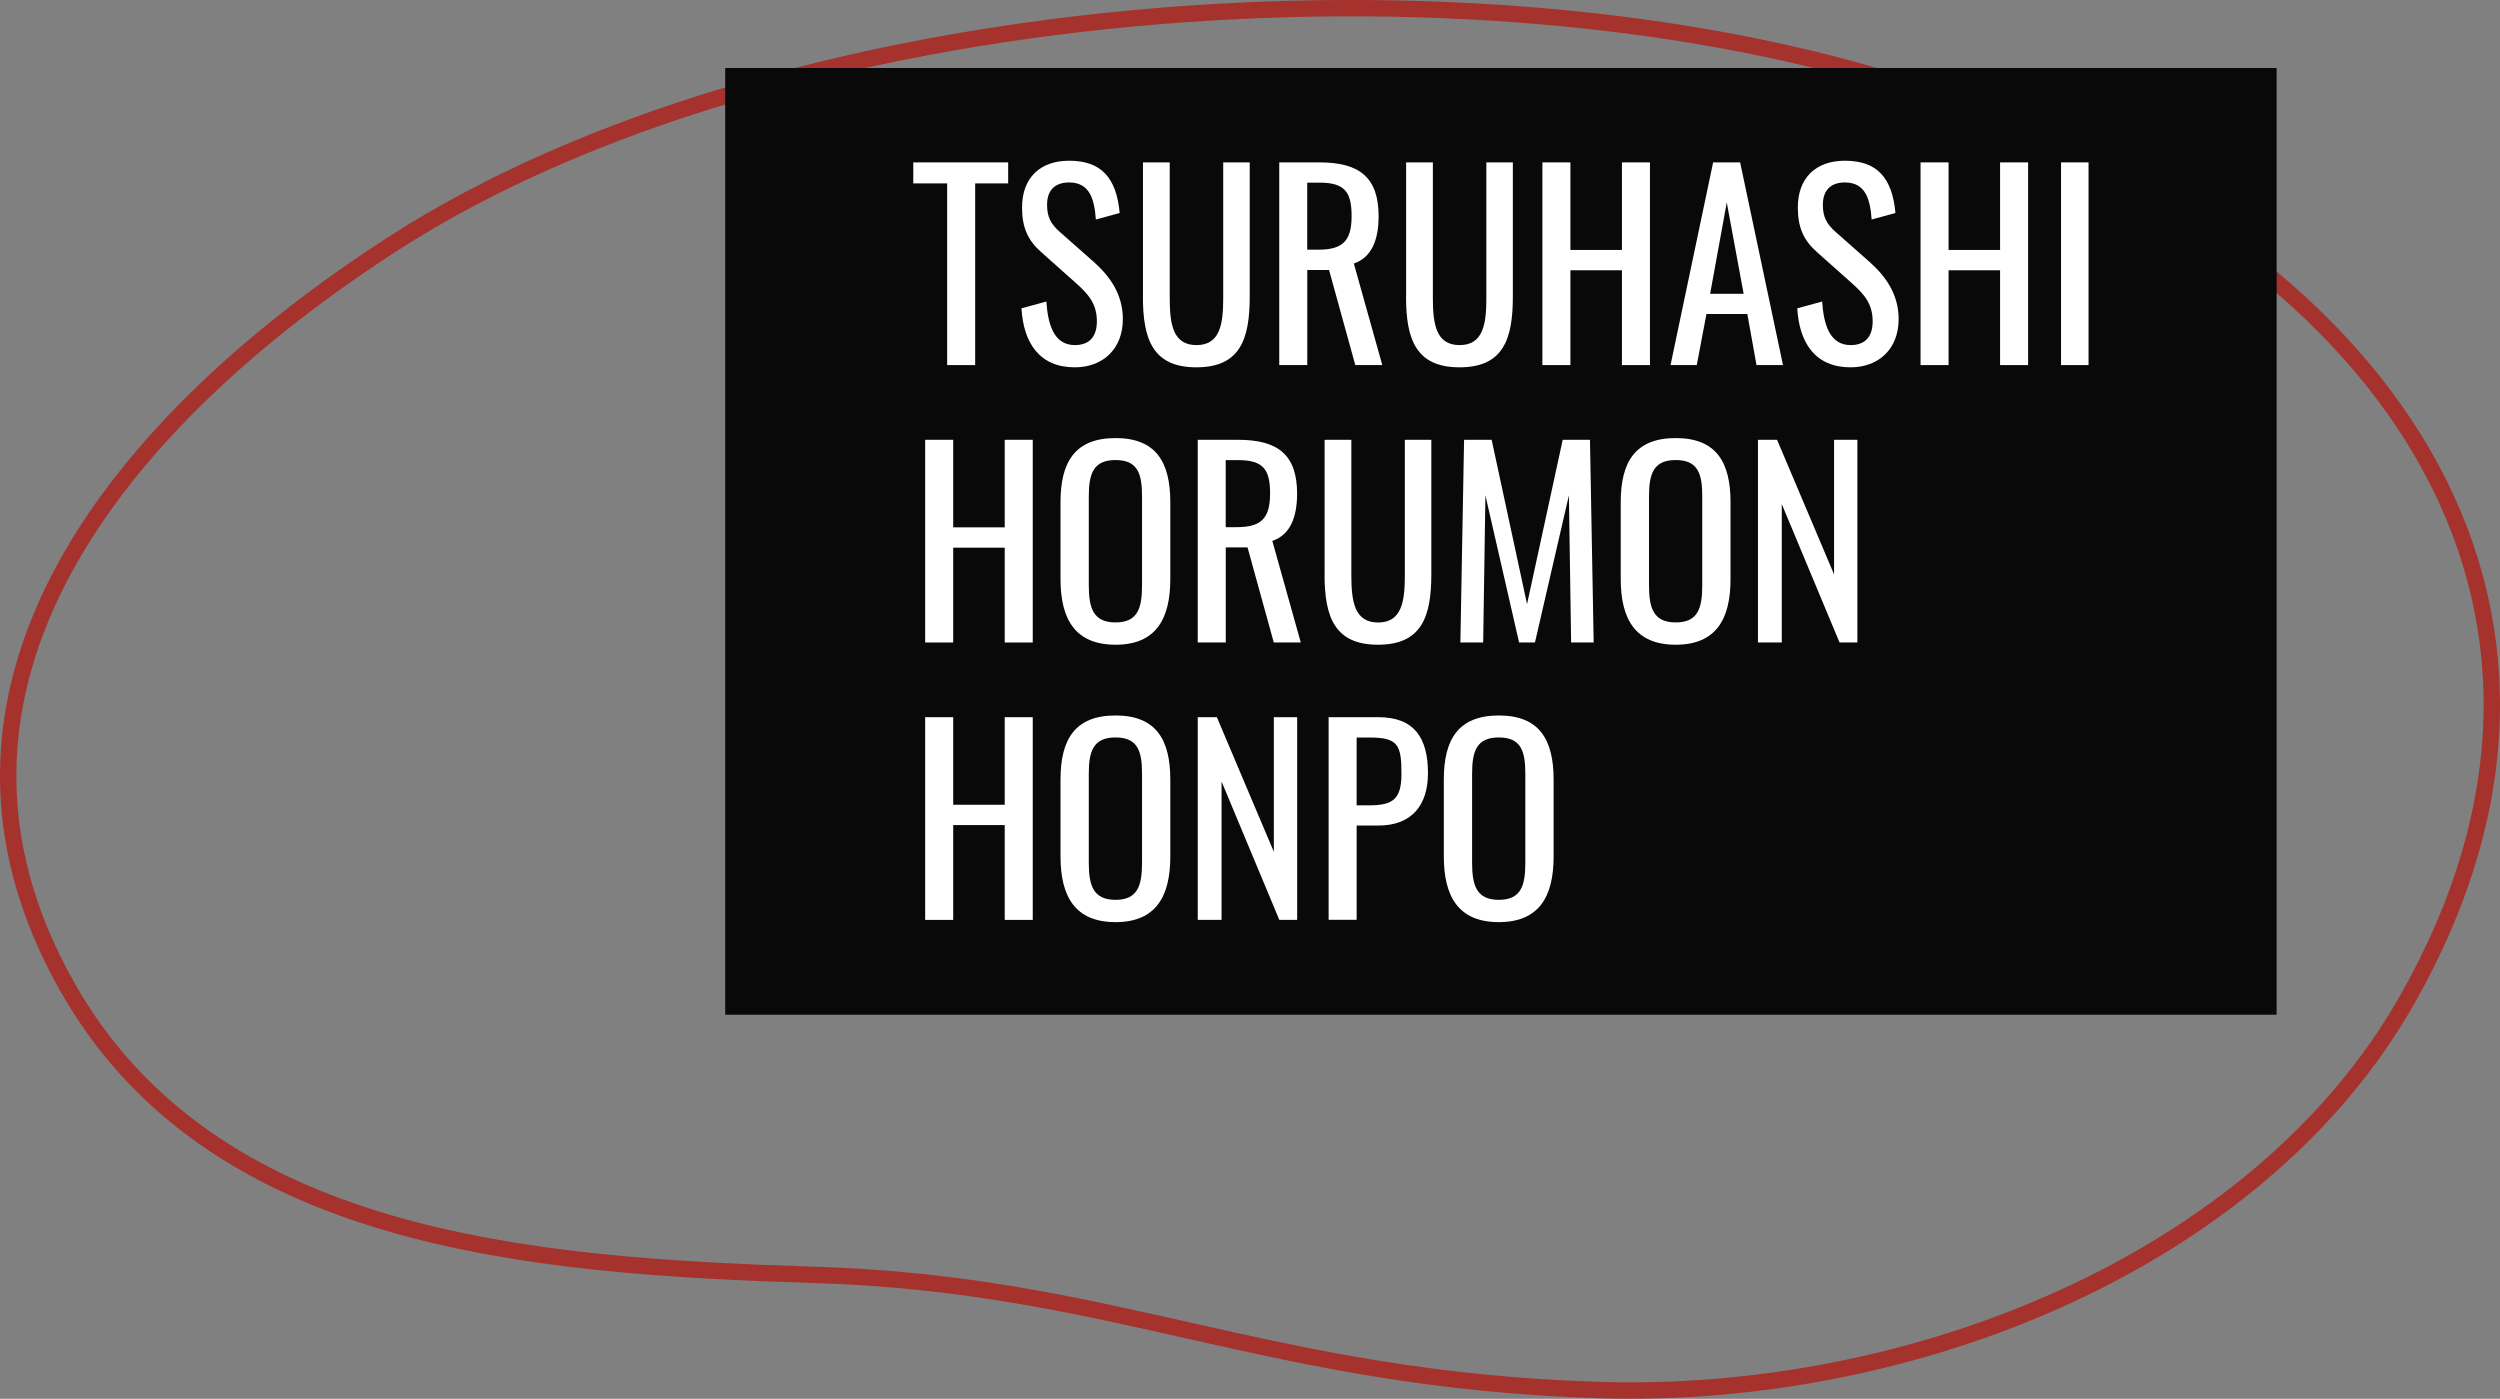
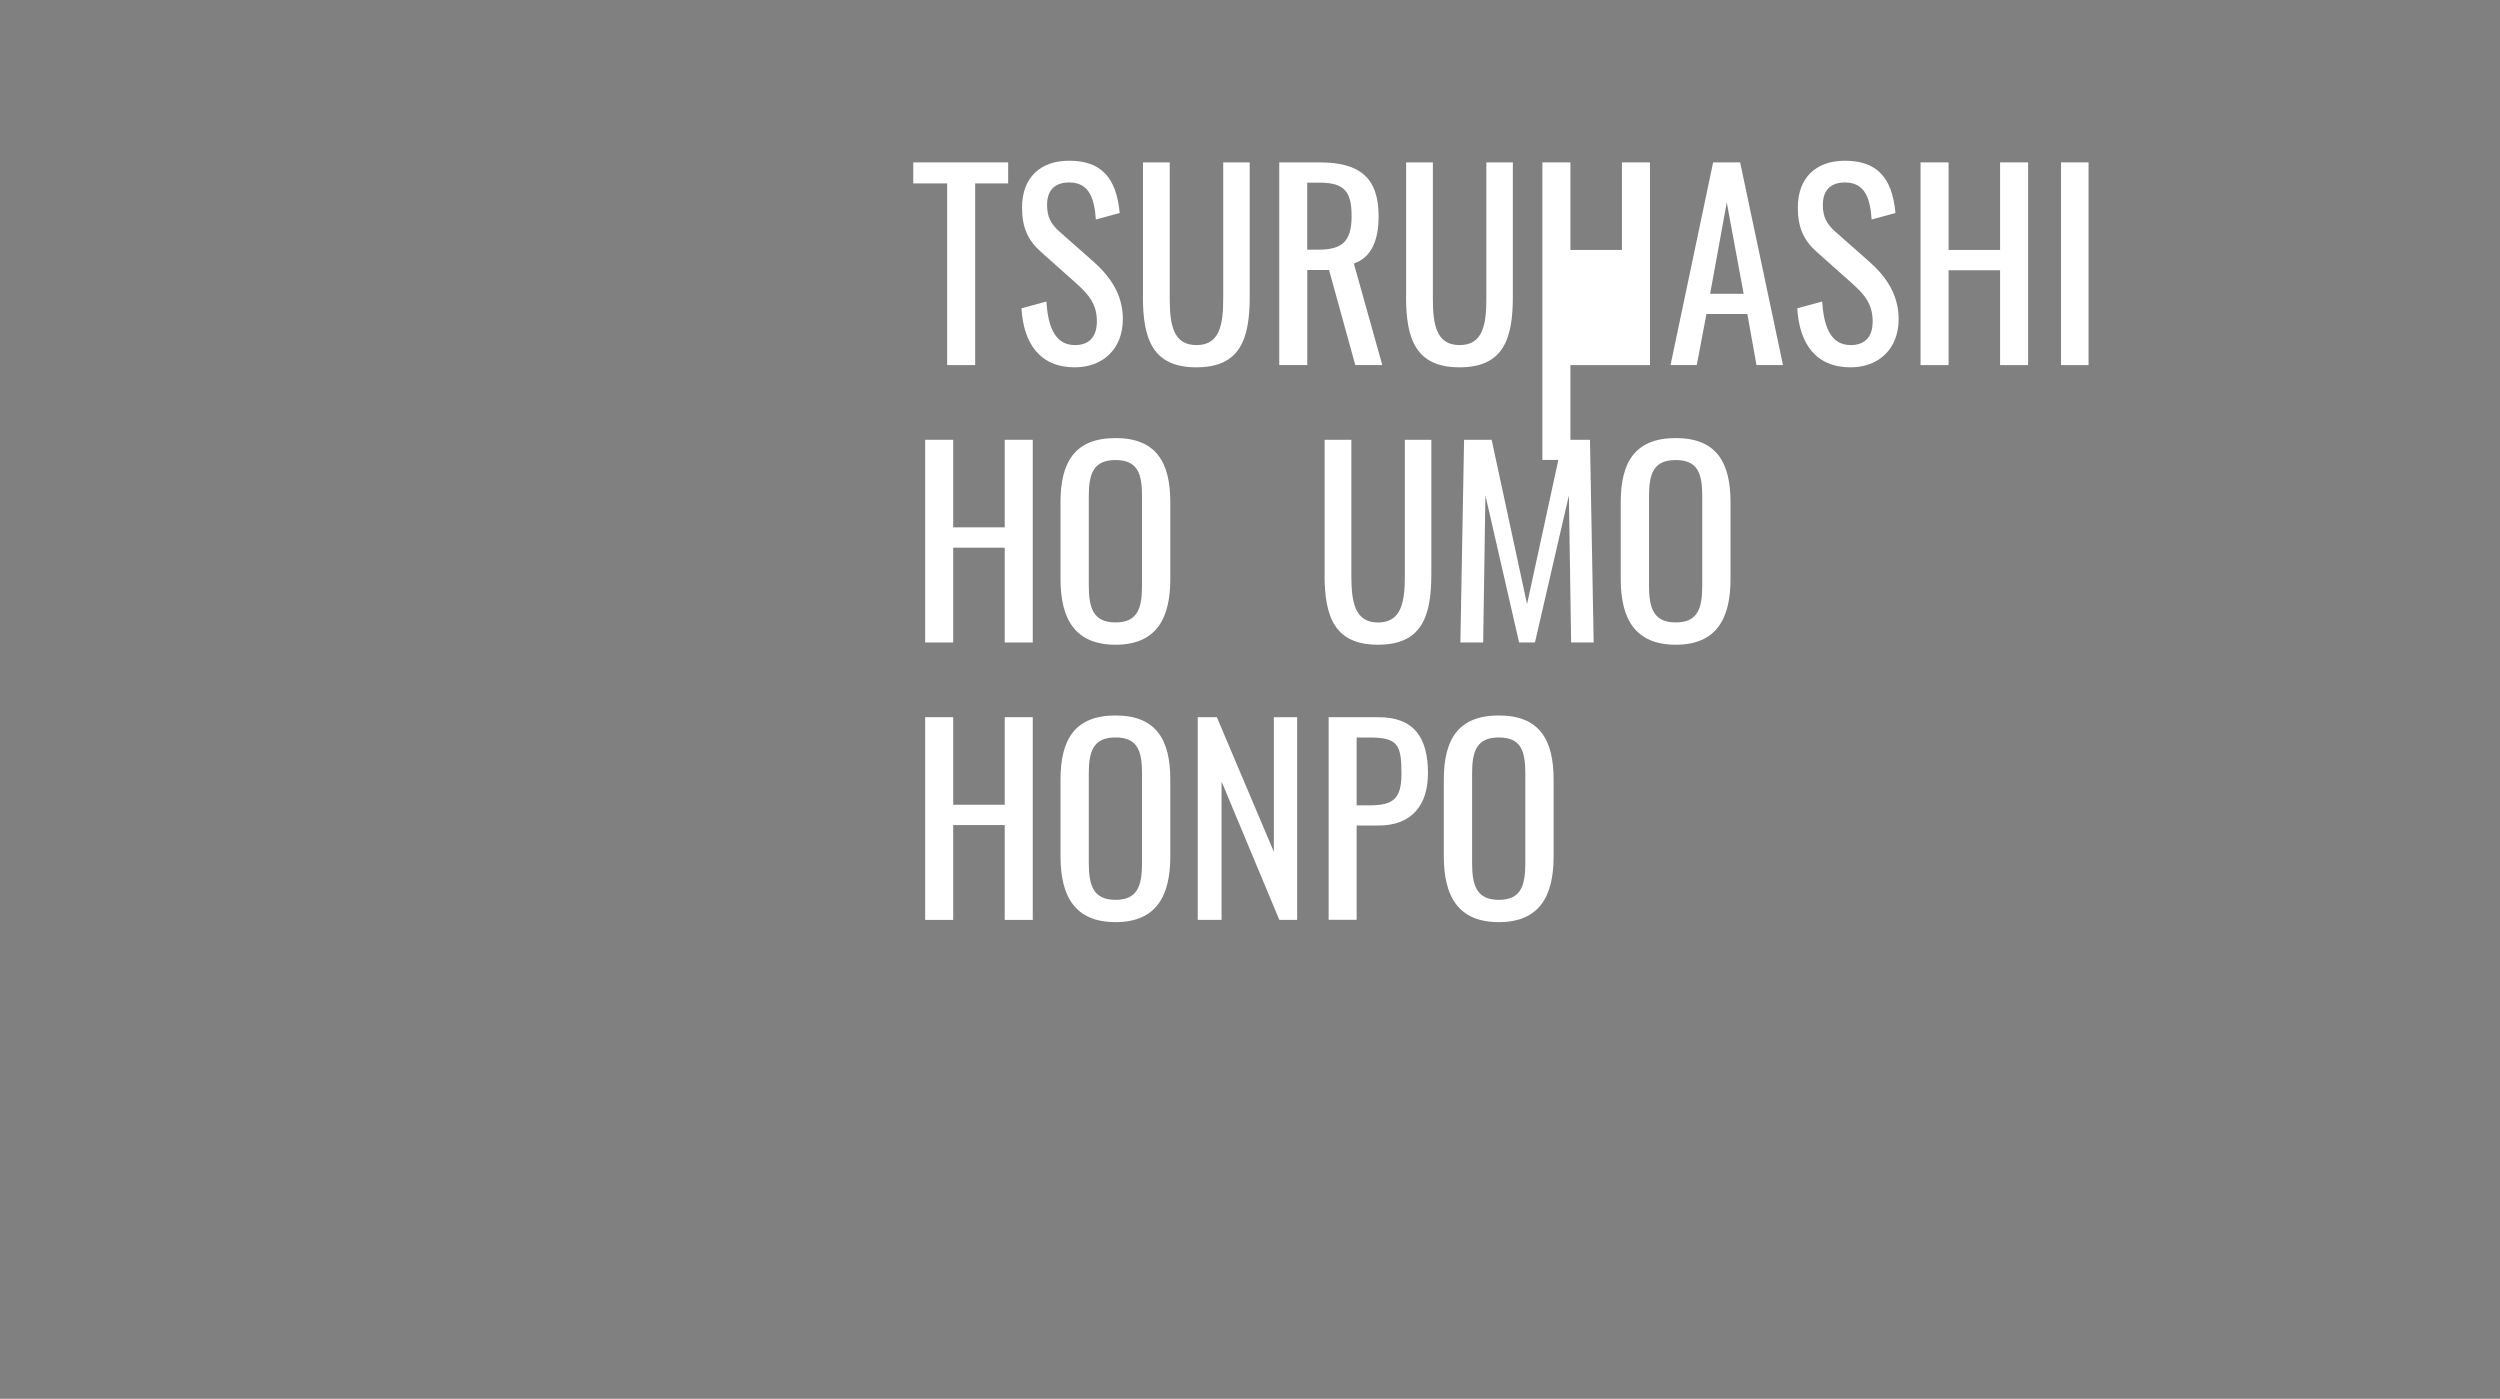
<svg xmlns="http://www.w3.org/2000/svg" id="_レイヤー_1" viewBox="0 0 392.57 219.65">
  <rect x="0" y="0" width="392.57" height="219.65" fill="#808080" stroke="none" />
  <defs>
    <clipPath id="clippath">
      <rect y="-900" width="1440" height="860" style="fill:none;" />
    </clipPath>
  </defs>
-   <path d="M300.9,13.93c74.06,24.32,112.63,81,76.9,143.39-23.44,40.93-77.64,62.47-126.62,60.96-52.01-1.6-76.12-16.64-123.19-18.09-45.15-1.39-94.84-5.45-117.38-45.15-26.66-46.96,8.04-88.96,51.06-116.74C122.24-.8,231.28-8.93,300.9,13.93Z" style="fill:none; stroke:#a5322d; stroke-miterlimit:10; stroke-width:2.57px;" />
-   <rect x="113.88" y="10.68" width="243.61" height="148.66" style="fill:#09090a;" />
  <path d="M148.74,28.8h-5.33v-3.3h14.9v3.3h-5.18v28.53h-4.4v-28.53Z" style="fill:#fff;" />
  <path d="M160.42,48.41l3.89-1.06c.23,3.42,1.09,6.84,4.47,6.84,2.26,0,3.46-1.3,3.46-3.73,0-2.87-1.44-4.36-3.42-6.13l-5.29-4.71c-2.1-1.85-3.04-3.85-3.04-7.03,0-4.68,2.84-7.35,7.39-7.35,5.02,0,7.43,2.63,7.94,8.21l-3.74,1.02c-.23-3.14-.93-5.82-4.2-5.82-2.18,0-3.46,1.18-3.46,3.5,0,1.92.58,3.03,2.06,4.32l5.33,4.71c2.37,2.12,4.51,4.95,4.51,8.92,0,4.71-3.15,7.58-7.55,7.58-5.49,0-8.05-3.77-8.37-9.27Z" style="fill:#fff;" />
  <path d="M179.48,46.6v-21.1h4.2v21.3c0,4.13.51,7.39,4.2,7.39s4.2-3.26,4.2-7.39v-21.3h4.16v21.1c0,6.68-1.52,11.08-8.37,11.08s-8.4-4.4-8.4-11.08Z" style="fill:#fff;" />
  <path d="M200.88,25.5h6.34c6.3,0,9.26,2.4,9.26,8.45,0,3.73-1.09,6.48-3.89,7.43l4.47,15.95h-4.24l-4.12-14.93h-3.42v14.93h-4.4v-31.83ZM206.95,39.21c3.7,0,5.29-1.18,5.29-5.26,0-3.73-1.01-5.27-5.02-5.27h-1.95v10.53h1.67Z" style="fill:#fff;" />
  <path d="M220.8,46.6v-21.1h4.2v21.3c0,4.13.51,7.39,4.2,7.39s4.2-3.26,4.2-7.39v-21.3h4.16v21.1c0,6.68-1.52,11.08-8.37,11.08s-8.4-4.4-8.4-11.08Z" style="fill:#fff;" />
-   <path d="M242.2,25.5h4.4v13.75h8.09v-13.75h4.4v31.83h-4.4v-14.89h-8.09v14.89h-4.4v-31.83Z" style="fill:#fff;" />
+   <path d="M242.2,25.5h4.4v13.75h8.09v-13.75h4.4v31.83h-4.4h-8.09v14.89h-4.4v-31.83Z" style="fill:#fff;" />
  <path d="M269.01,25.5h4.24l6.73,31.83h-4.16l-1.44-8.02h-6.42l-1.52,8.02h-4.12l6.69-31.83ZM273.8,46.13l-2.65-14.34-2.61,14.34h5.25Z" style="fill:#fff;" />
  <path d="M282.24,48.41l3.89-1.06c.23,3.42,1.09,6.84,4.47,6.84,2.26,0,3.46-1.3,3.46-3.73,0-2.87-1.44-4.36-3.42-6.13l-5.29-4.71c-2.1-1.85-3.04-3.85-3.04-7.03,0-4.68,2.84-7.35,7.39-7.35,5.02,0,7.43,2.63,7.94,8.21l-3.74,1.02c-.23-3.14-.93-5.82-4.2-5.82-2.18,0-3.46,1.18-3.46,3.5,0,1.92.58,3.03,2.06,4.32l5.33,4.71c2.37,2.12,4.51,4.95,4.51,8.92,0,4.71-3.15,7.58-7.55,7.58-5.49,0-8.05-3.77-8.37-9.27Z" style="fill:#fff;" />
  <path d="M301.58,25.5h4.4v13.75h8.09v-13.75h4.4v31.83h-4.4v-14.89h-8.09v14.89h-4.4v-31.83Z" style="fill:#fff;" />
  <path d="M323.64,25.5h4.32v31.83h-4.32v-31.83Z" style="fill:#fff;" />
  <path d="M145.28,69.06h4.4v13.75h8.09v-13.75h4.4v31.83h-4.4v-14.89h-8.09v14.89h-4.4v-31.83Z" style="fill:#fff;" />
  <path d="M166.53,90.91v-12.06c0-6.29,2.26-10.06,8.64-10.06s8.6,3.81,8.6,10.06v12.1c0,6.25-2.26,10.29-8.6,10.29s-8.64-4.01-8.64-10.33ZM179.33,91.89v-13.95c0-3.54-.66-5.7-4.16-5.7s-4.2,2.16-4.2,5.7v13.95c0,3.54.66,5.85,4.2,5.85s4.16-2.32,4.16-5.85Z" style="fill:#fff;" />
-   <path d="M188.08,69.06h6.34c6.3,0,9.26,2.4,9.26,8.45,0,3.73-1.09,6.48-3.89,7.43l4.47,15.95h-4.24l-4.12-14.93h-3.42v14.93h-4.4v-31.83ZM194.15,82.78c3.7,0,5.29-1.18,5.29-5.27,0-3.73-1.01-5.26-5.02-5.26h-1.95v10.53h1.67Z" style="fill:#fff;" />
  <path d="M208,90.16v-21.1h4.2v21.3c0,4.13.51,7.39,4.2,7.39s4.2-3.26,4.2-7.39v-21.3h4.16v21.1c0,6.68-1.52,11.08-8.37,11.08s-8.4-4.4-8.4-11.08Z" style="fill:#fff;" />
  <path d="M229.91,69.06h4.32l5.56,25.81,5.6-25.81h4.28l.58,31.83h-3.54l-.35-23.1-5.33,23.1h-2.49l-5.29-23.1-.35,23.1h-3.58l.58-31.83Z" style="fill:#fff;" />
  <path d="M254.5,90.91v-12.06c0-6.29,2.26-10.06,8.64-10.06s8.6,3.81,8.6,10.06v12.1c0,6.25-2.26,10.29-8.6,10.29s-8.64-4.01-8.64-10.33ZM267.3,91.89v-13.95c0-3.54-.66-5.7-4.16-5.7s-4.2,2.16-4.2,5.7v13.95c0,3.54.66,5.85,4.2,5.85s4.16-2.32,4.16-5.85Z" style="fill:#fff;" />
-   <path d="M276.05,69.06h3l8.95,21.14v-21.14h3.66v31.83h-2.8l-9.07-21.73v21.73h-3.74v-31.83Z" style="fill:#fff;" />
  <path d="M145.28,112.62h4.4v13.75h8.09v-13.75h4.4v31.83h-4.4v-14.89h-8.09v14.89h-4.4v-31.83Z" style="fill:#fff;" />
  <path d="M166.53,134.47v-12.06c0-6.29,2.26-10.06,8.64-10.06s8.6,3.81,8.6,10.06v12.1c0,6.25-2.26,10.29-8.6,10.29s-8.64-4.01-8.64-10.33ZM179.33,135.45v-13.95c0-3.54-.66-5.7-4.16-5.7s-4.2,2.16-4.2,5.7v13.95c0,3.54.66,5.85,4.2,5.85s4.16-2.32,4.16-5.85Z" style="fill:#fff;" />
  <path d="M188.08,112.62h3l8.95,21.14v-21.14h3.66v31.83h-2.8l-9.07-21.73v21.73h-3.74v-31.83Z" style="fill:#fff;" />
  <path d="M208.63,112.62h7.82c5.64,0,7.78,3.26,7.78,8.8,0,5.07-2.61,8.21-7.74,8.21h-3.46v14.81h-4.4v-31.83ZM215.05,126.46c3.77,0,5.02-1.06,5.02-4.99,0-4.52-.58-5.66-4.98-5.66h-2.06v10.65h2.02Z" style="fill:#fff;" />
  <path d="M226.72,134.47v-12.06c0-6.29,2.26-10.06,8.64-10.06s8.6,3.81,8.6,10.06v12.1c0,6.25-2.26,10.29-8.6,10.29s-8.64-4.01-8.64-10.33ZM239.52,135.45v-13.95c0-3.54-.66-5.7-4.16-5.7s-4.2,2.16-4.2,5.7v13.95c0,3.54.66,5.85,4.2,5.85s4.16-2.32,4.16-5.85Z" style="fill:#fff;" />
</svg>